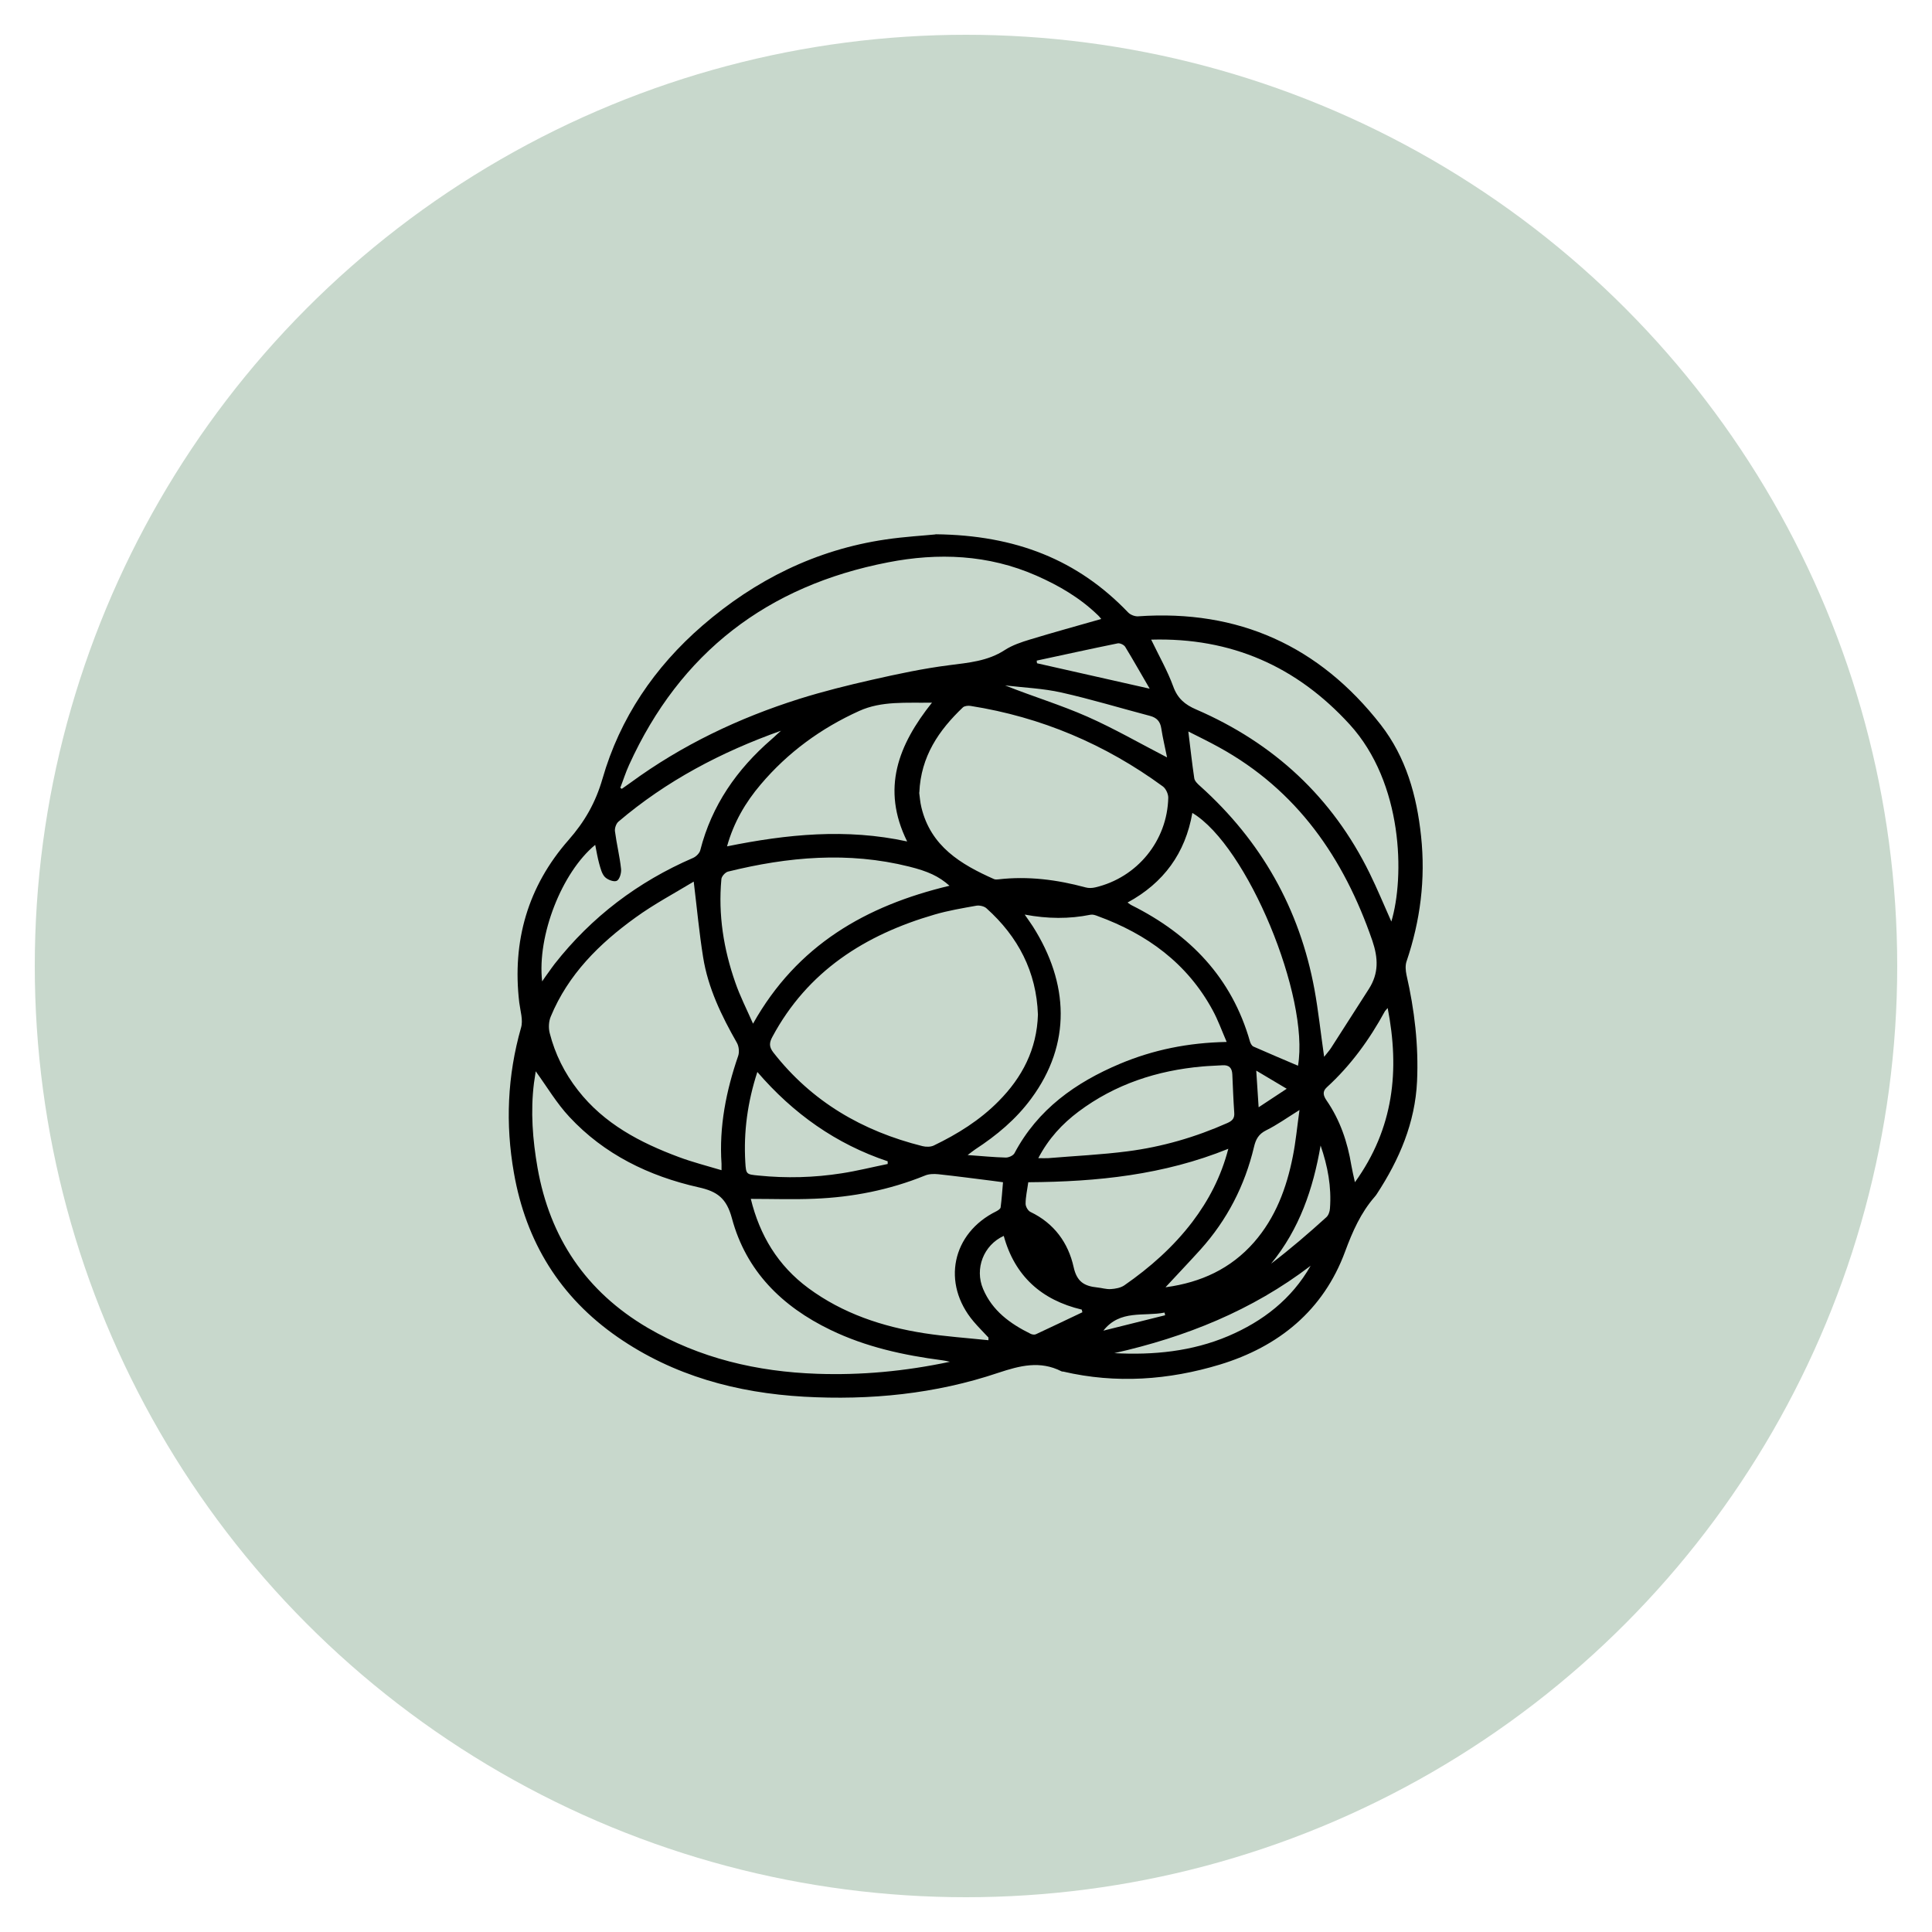
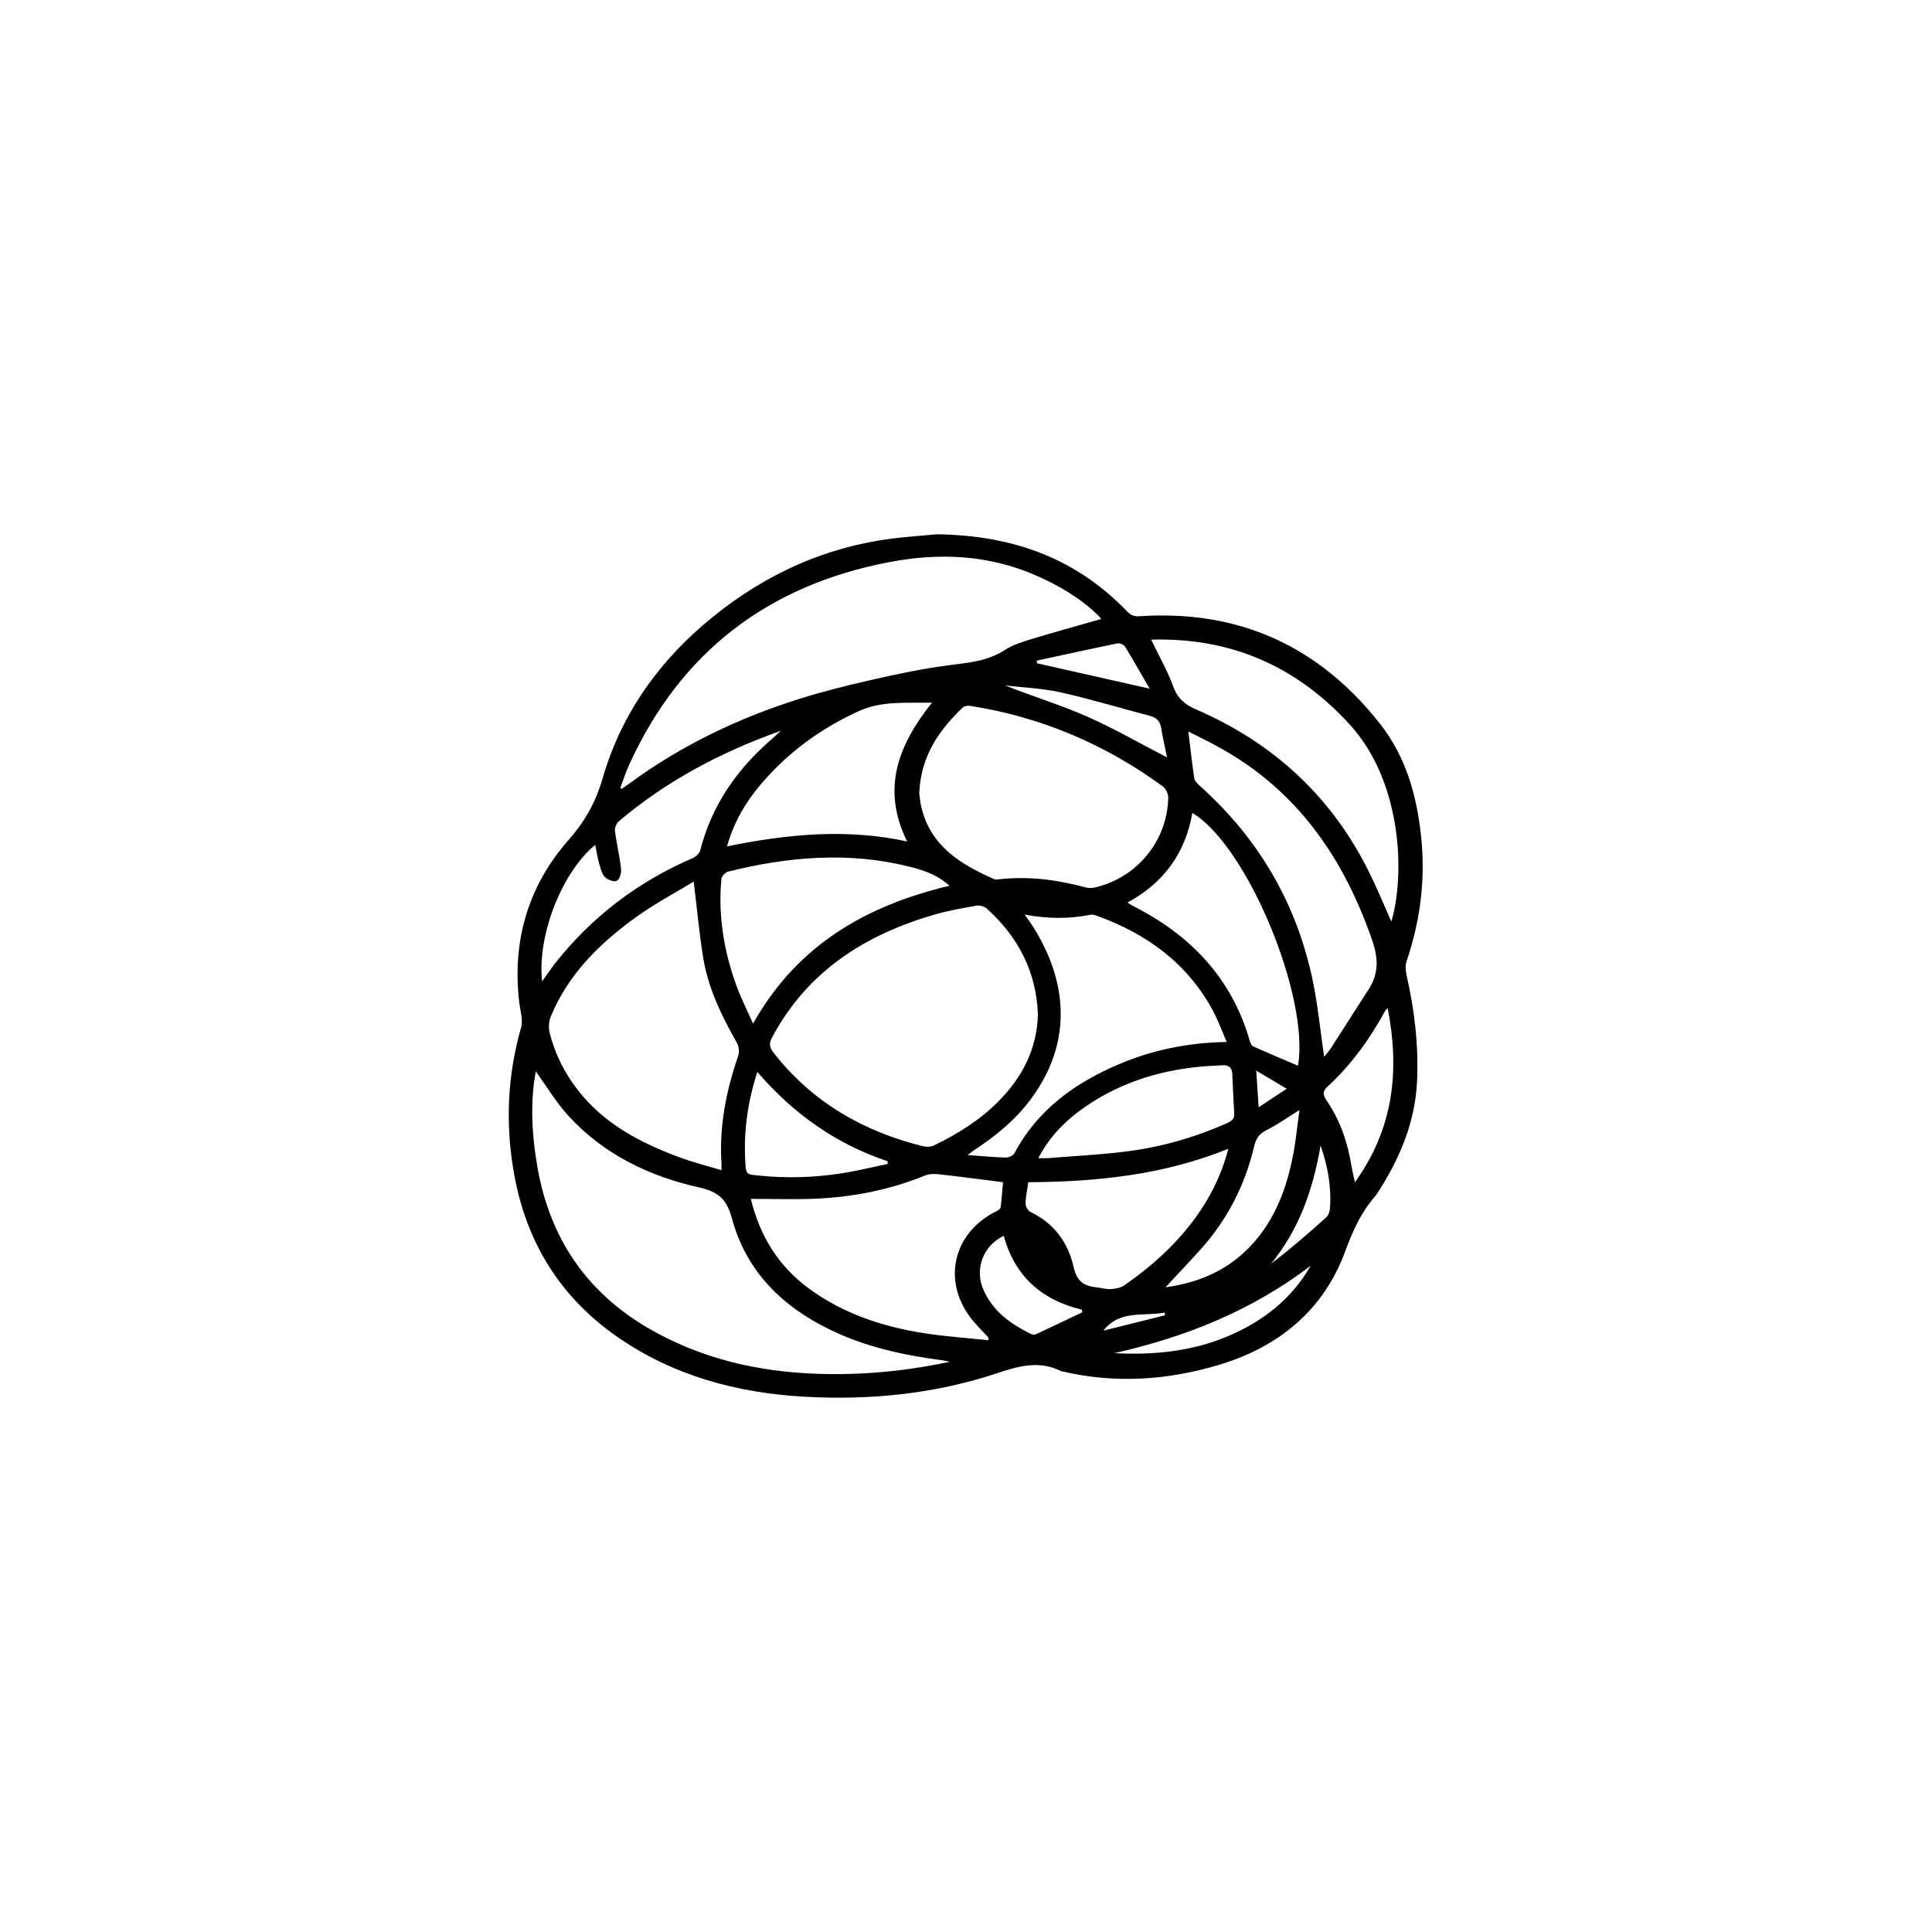
<svg xmlns="http://www.w3.org/2000/svg" viewBox="0 0 130 130" data-name="Calque 1" id="Calque_1">
  <defs>
    <style>
      .cls-1 {
        fill: #c8d8cc;
      }
    </style>
  </defs>
-   <circle r="62.66" cy="65" cx="65" class="cls-1" />
  <path d="M62.96,35.95c5.39.06,9.56,1.72,12.95,5.26.15.16.46.28.68.26,6.74-.47,12.18,1.99,16.32,7.3,1.7,2.19,2.42,4.76,2.71,7.49.31,2.9-.05,5.7-.98,8.44-.09.27-.06.61,0,.9.54,2.36.82,4.74.71,7.16-.13,2.79-1.19,5.26-2.7,7.57-.05.07-.09.14-.15.2-.94,1.08-1.49,2.33-1.99,3.68-1.46,3.97-4.48,6.41-8.43,7.61-3.44,1.04-6.98,1.3-10.54.47-.04,0-.09,0-.12-.02-1.44-.73-2.79-.38-4.24.1-4.24,1.43-8.64,1.86-13.09,1.61-4.5-.26-8.76-1.4-12.53-4.01-3.88-2.69-6.17-6.41-6.98-11.05-.58-3.29-.44-6.54.48-9.77.15-.51-.05-1.13-.12-1.69-.49-4.13.58-7.82,3.31-10.93,1.09-1.24,1.82-2.51,2.29-4.13,1.17-4.08,3.51-7.52,6.72-10.3,3.56-3.08,7.64-5.11,12.33-5.8,1.28-.19,2.58-.26,3.35-.34ZM69.84,68.27c-.1-2.88-1.33-5.24-3.46-7.15-.15-.14-.46-.21-.67-.18-.95.17-1.91.33-2.83.6-4.68,1.36-8.54,3.81-10.91,8.23-.21.39-.23.66.06,1.04,2.59,3.32,6,5.3,10.04,6.31.24.06.55.06.76-.04,1.6-.77,3.11-1.71,4.36-2.98,1.59-1.6,2.58-3.5,2.65-5.83ZM41.74,53.01s.07.05.1.07c.19-.14.39-.27.58-.41,3.47-2.54,7.29-4.36,11.38-5.65,1.6-.5,3.24-.91,4.88-1.28,1.72-.39,3.45-.76,5.19-.98,1.31-.17,2.59-.27,3.74-1.02.51-.33,1.11-.53,1.7-.71,1.58-.48,3.18-.92,4.79-1.38-.06-.07-.14-.18-.24-.27-1.2-1.16-2.61-1.98-4.13-2.65-3.23-1.42-6.61-1.55-9.98-.89-8.1,1.57-13.98,6.06-17.42,13.63-.23.5-.39,1.02-.59,1.53ZM36.05,72.07c-.03.24-.08.52-.12.8-.24,1.92-.09,3.82.24,5.71.83,4.71,3.27,8.33,7.4,10.76,3.52,2.06,7.37,2.96,11.42,3.1,2.95.1,5.86-.16,8.93-.81-.29-.06-.41-.09-.52-.1-2.6-.34-5.13-.89-7.51-2.04-3.28-1.58-5.69-3.97-6.64-7.51-.36-1.34-.97-1.81-2.25-2.09-3.33-.75-6.34-2.21-8.69-4.74-.86-.92-1.51-2.03-2.26-3.06ZM46.68,59.32c-1.32.8-2.68,1.52-3.92,2.42-2.43,1.75-4.53,3.83-5.7,6.66-.14.33-.16.77-.07,1.12.36,1.41,1,2.69,1.9,3.84,1.76,2.26,4.19,3.53,6.8,4.5.91.34,1.86.58,2.86.88,0-.23,0-.33,0-.43-.17-2.5.31-4.91,1.12-7.26.09-.26.05-.65-.09-.89-1.03-1.81-1.94-3.68-2.27-5.76-.26-1.62-.41-3.25-.63-5.07ZM61.85,53.33c.04.27.06.64.15,1,.63,2.62,2.65,3.83,4.88,4.82.09.04.2.03.3.02,1.99-.23,3.94.02,5.86.54.2.06.45.05.66,0,2.82-.66,4.85-3.14,4.91-6.04,0-.25-.16-.6-.36-.75-3.88-2.84-8.19-4.67-12.94-5.42-.16-.03-.4,0-.51.09-1.62,1.54-2.84,3.3-2.94,5.74ZM66.51,90.17v-.17c-.33-.36-.68-.7-1-1.08-2.17-2.56-1.46-5.95,1.54-7.42.11-.06.27-.16.28-.26.07-.54.11-1.09.16-1.69-.27-.04-.51-.07-.75-.1-1.2-.15-2.4-.31-3.61-.44-.29-.03-.63-.02-.89.09-2.39.97-4.88,1.46-7.44,1.56-1.41.06-2.82.01-4.28.01.6,2.45,1.82,4.49,3.88,6.01,2.32,1.71,4.98,2.59,7.79,3.03,1.43.22,2.88.32,4.32.47ZM82.54,70.11c-.34-.79-.59-1.49-.94-2.13-1.71-3.16-4.42-5.13-7.74-6.34-.15-.06-.33-.12-.48-.09-1.44.29-2.88.28-4.43-.01.23.34.4.56.55.8,2.42,3.81,2.61,7.9-.11,11.58-1.03,1.4-2.33,2.48-3.77,3.42-.14.09-.26.2-.51.38.97.07,1.77.15,2.57.17.2,0,.49-.13.58-.29,1.57-2.96,4.11-4.76,7.1-6.02,2.24-.94,4.58-1.42,7.18-1.47ZM77.46,43.04c.55,1.14,1.1,2.1,1.48,3.14.29.81.78,1.23,1.55,1.56,5.22,2.26,9.16,5.9,11.67,11.02.52,1.06.97,2.15,1.46,3.25.9-3,.8-9.31-2.8-13.26-3.57-3.91-7.97-5.86-13.35-5.71ZM89.1,71.11c.21-.27.35-.42.46-.59.85-1.33,1.7-2.66,2.55-3.98.67-1.05.63-2.07.23-3.25-1.92-5.56-5.06-10.12-10.32-13.01-.65-.36-1.33-.69-2.06-1.06.14,1.13.25,2.15.4,3.15.03.19.23.38.39.52,4.12,3.7,6.7,8.26,7.7,13.7.26,1.43.41,2.87.65,4.53ZM63.89,59.6c-.72-.64-1.44-.97-2.72-1.29-4.09-1.02-8.15-.66-12.19.34-.18.05-.43.32-.44.51-.22,2.39.15,4.71.94,6.96.31.9.75,1.76,1.19,2.76,2.97-5.29,7.6-7.94,13.22-9.28ZM87.34,71.71c.79-4.63-3.41-14.8-7.11-17.01-.47,2.71-1.93,4.71-4.36,6.03.12.08.2.15.29.19,3.91,1.96,6.73,4.87,7.95,9.17.04.12.12.28.23.33,1,.44,2.01.87,3,1.29ZM48.92,56.95c4.04-.82,8.02-1.22,12.12-.33-1.76-3.56-.59-6.5,1.67-9.34-1.73.03-3.38-.13-4.9.56-2.56,1.16-4.79,2.78-6.62,4.94-1.03,1.21-1.82,2.56-2.27,4.17ZM69.19,79.55c-.07.52-.18.98-.18,1.45,0,.19.16.47.33.55,1.59.76,2.54,2.08,2.9,3.7.22,1.01.73,1.29,1.59,1.38.31.03.61.13.91.11.31-.02.66-.08.91-.25,1.73-1.2,3.3-2.59,4.58-4.27,1.09-1.44,1.93-3.03,2.42-4.92-4.35,1.76-8.82,2.22-13.45,2.25ZM36.47,66.05c.2-.29.32-.47.45-.64.13-.18.26-.37.4-.55,2.49-3.17,5.61-5.53,9.31-7.13.21-.09.44-.32.49-.52.77-3.02,2.46-5.44,4.79-7.46.11-.09.21-.19.32-.29.11-.1.21-.19.32-.29-4.02,1.43-7.71,3.37-10.94,6.12-.15.13-.26.44-.23.65.11.85.32,1.68.41,2.53.03.27-.1.71-.29.8-.19.09-.62-.07-.8-.26-.21-.22-.29-.58-.38-.89-.11-.4-.18-.82-.27-1.27-2.25,1.85-3.92,6.12-3.57,9.19ZM69.86,77.93c.31,0,.49.01.67,0,1.78-.15,3.57-.23,5.34-.46,2.33-.3,4.57-.95,6.73-1.91.33-.15.48-.32.45-.69-.06-.86-.09-1.72-.13-2.58-.02-.43-.22-.64-.66-.61-.45.03-.9.04-1.35.08-3.05.27-5.87,1.19-8.34,3.04-1.09.82-2.01,1.8-2.71,3.14ZM59.73,78.33v-.19c-3.47-1.16-6.35-3.2-8.77-6.01-.66,2.03-.93,4.03-.81,6.07.05.82.06.82.89.9,1.87.19,3.74.14,5.59-.15,1.04-.16,2.07-.42,3.11-.63ZM78.43,86.61c-.07-.01,0,.01.05,0,2.32-.32,4.33-1.23,5.9-3.02,1.45-1.66,2.19-3.65,2.61-5.77.2-.99.29-2,.45-3.13-.85.53-1.52,1.01-2.25,1.37-.5.25-.69.6-.81,1.11-.62,2.61-1.81,4.92-3.61,6.92-.78.86-1.58,1.7-2.33,2.51ZM93.38,67.82c-.09.11-.15.16-.19.22-1.04,1.91-2.3,3.65-3.91,5.12-.32.29-.23.57-.03.87.92,1.33,1.42,2.81,1.68,4.39.06.34.14.68.24,1.13,2.62-3.64,3.02-7.54,2.2-11.74ZM72.83,88.3c-.01-.06-.03-.12-.04-.18-2.71-.64-4.51-2.26-5.25-4.96-1.36.62-1.97,2.21-1.39,3.57.62,1.47,1.82,2.34,3.2,3.02.1.05.25.07.35.03,1.05-.49,2.1-.99,3.15-1.49ZM74.98,91.05c2.63.14,5.22-.11,7.67-1.15,2.32-.99,4.26-2.48,5.54-4.73-3.94,3.01-8.41,4.8-13.21,5.88ZM78.53,50.97c-.13-.66-.29-1.3-.39-1.96-.07-.47-.31-.72-.76-.84-1.98-.52-3.95-1.12-5.95-1.57-1.24-.28-2.53-.33-3.8-.48,1.85.74,3.74,1.31,5.53,2.1,1.81.8,3.54,1.8,5.38,2.75ZM69.76,44.46c0,.06.01.12.02.17,2.48.56,4.96,1.12,7.58,1.71-.58-.99-1.1-1.92-1.65-2.82-.08-.13-.35-.26-.5-.23-1.82.37-3.63.77-5.45,1.16ZM88.86,77.08c-.5,2.91-1.42,5.62-3.33,7.95,1.3-.99,2.52-2.04,3.71-3.12.15-.13.24-.39.25-.6.11-1.45-.15-2.84-.63-4.23ZM84.7,74.5c.66-.43,1.2-.79,1.88-1.24-.74-.44-1.35-.8-2.05-1.22.06.86.1,1.57.16,2.46ZM74.23,89.54c1.39-.35,2.78-.69,4.17-1.04l-.04-.18c-1.4.28-2.99-.22-4.12,1.22Z" />
</svg>